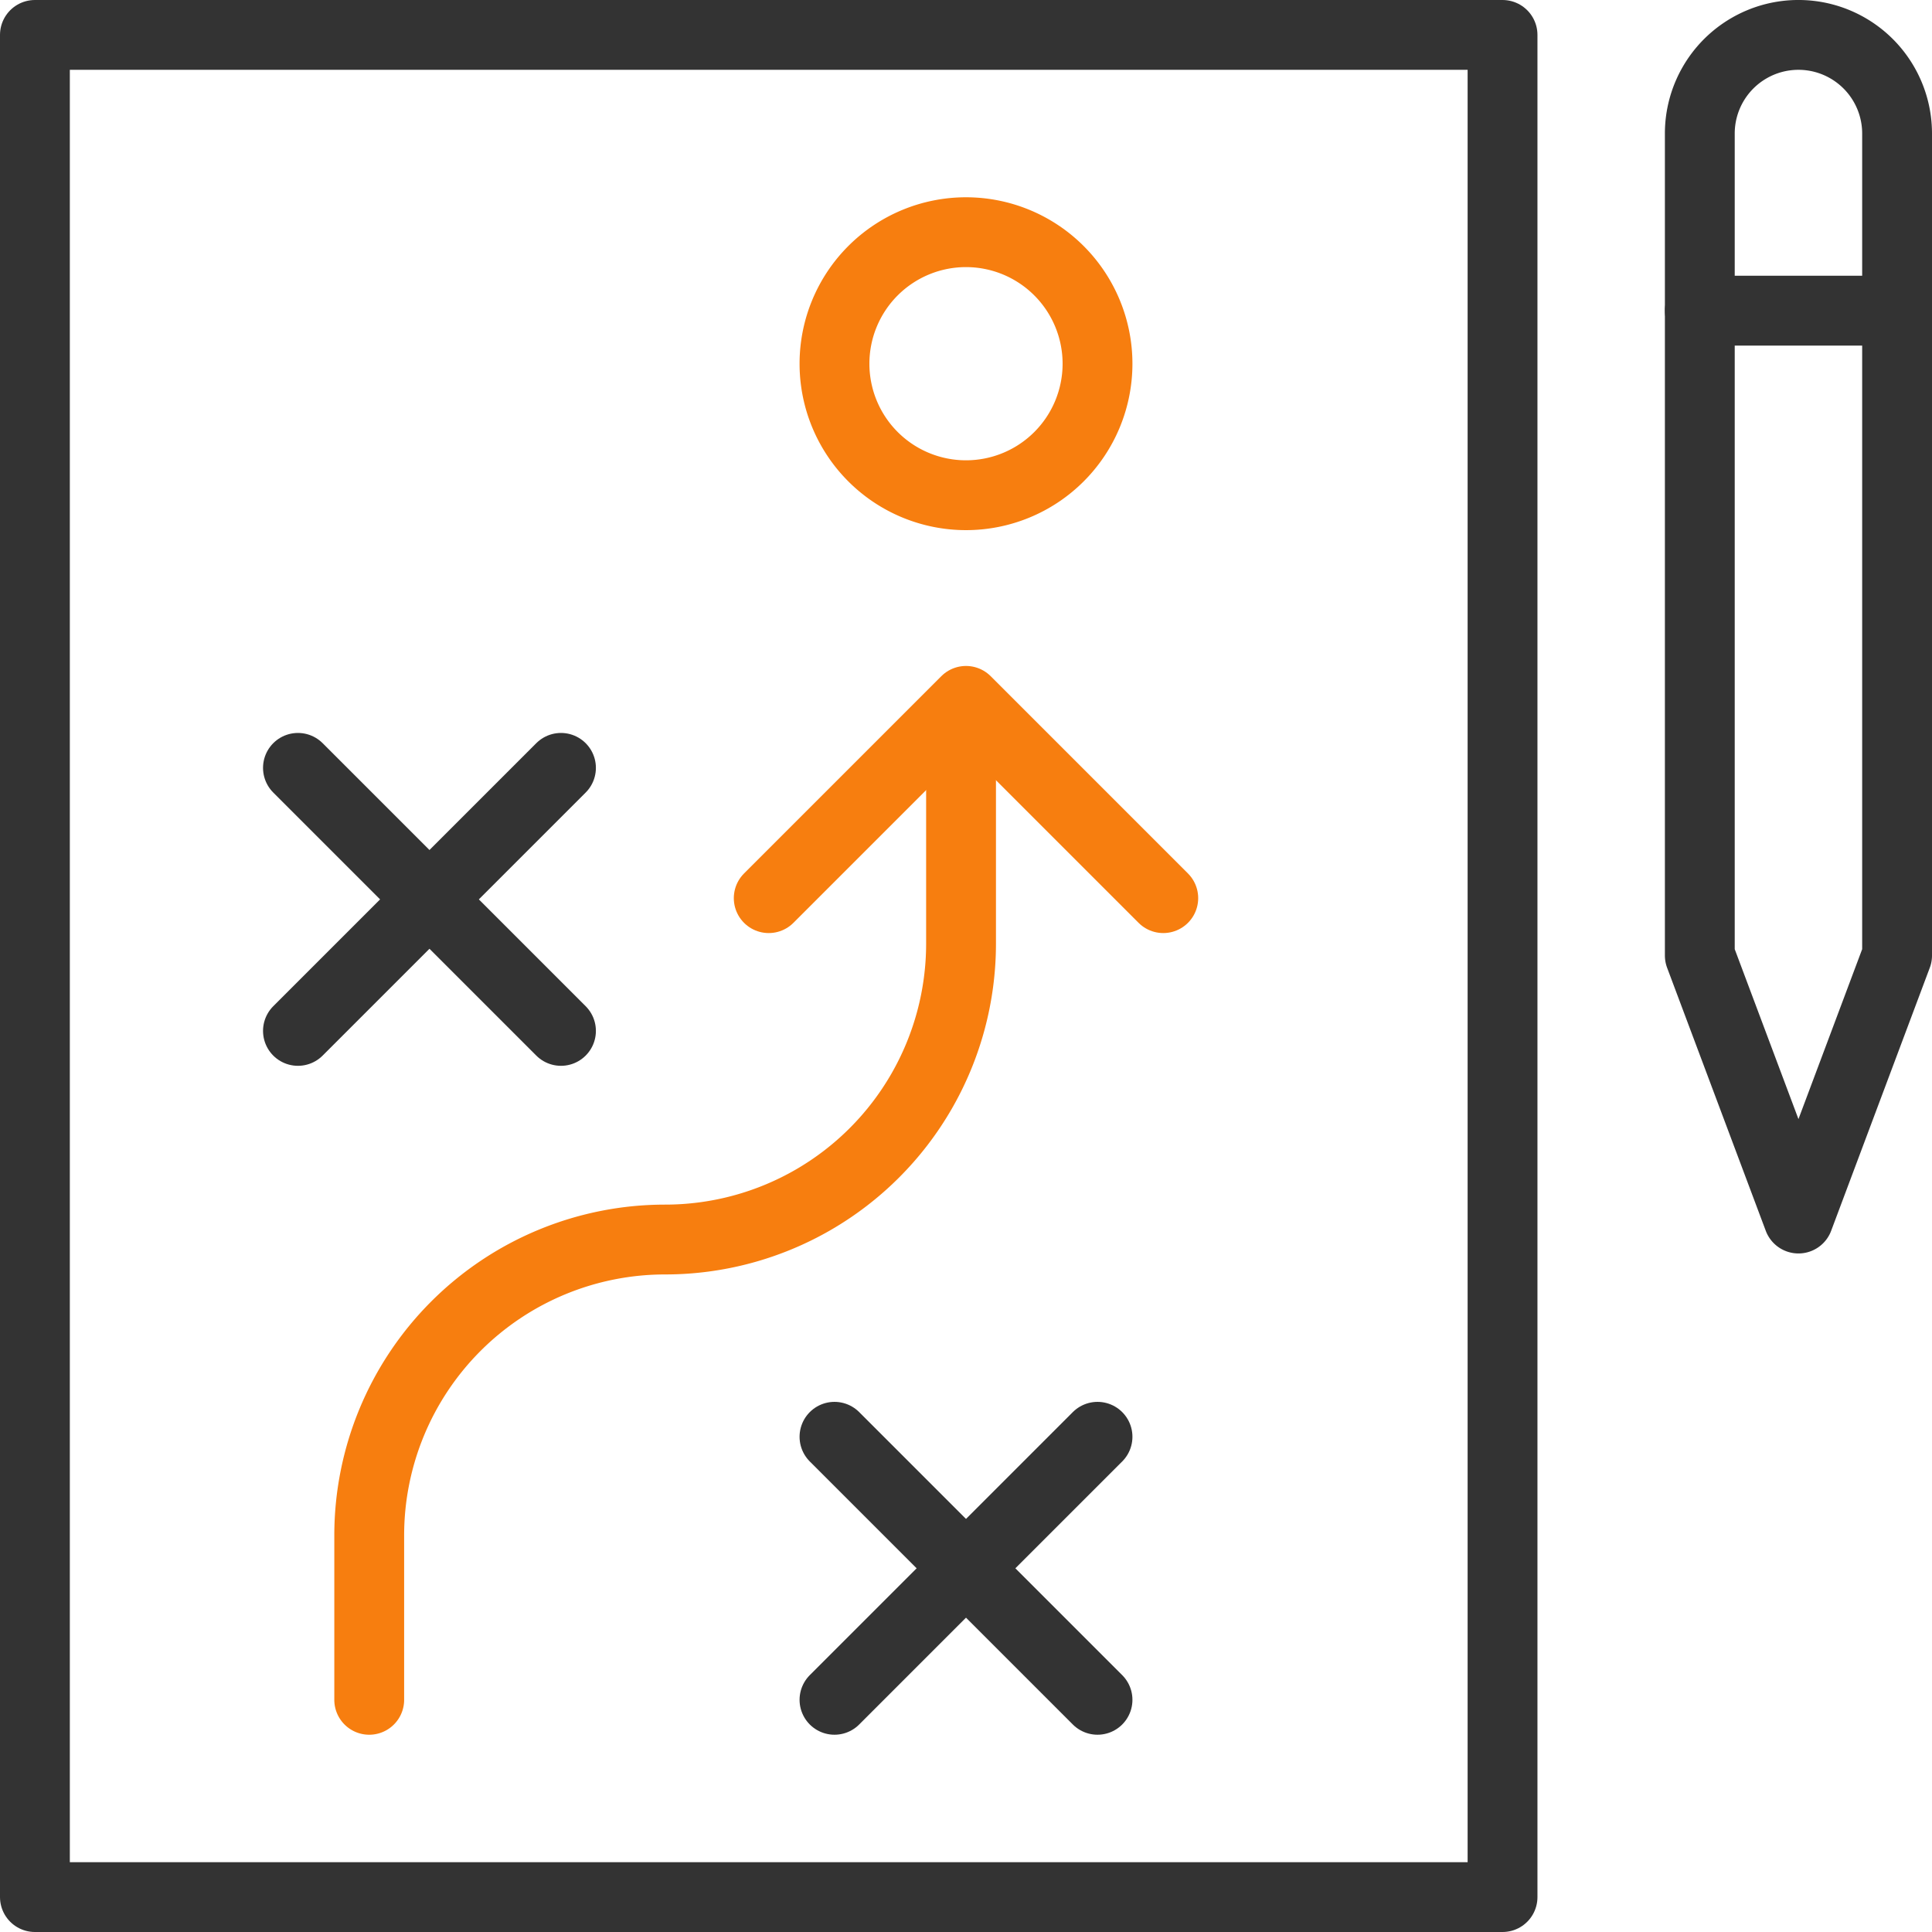
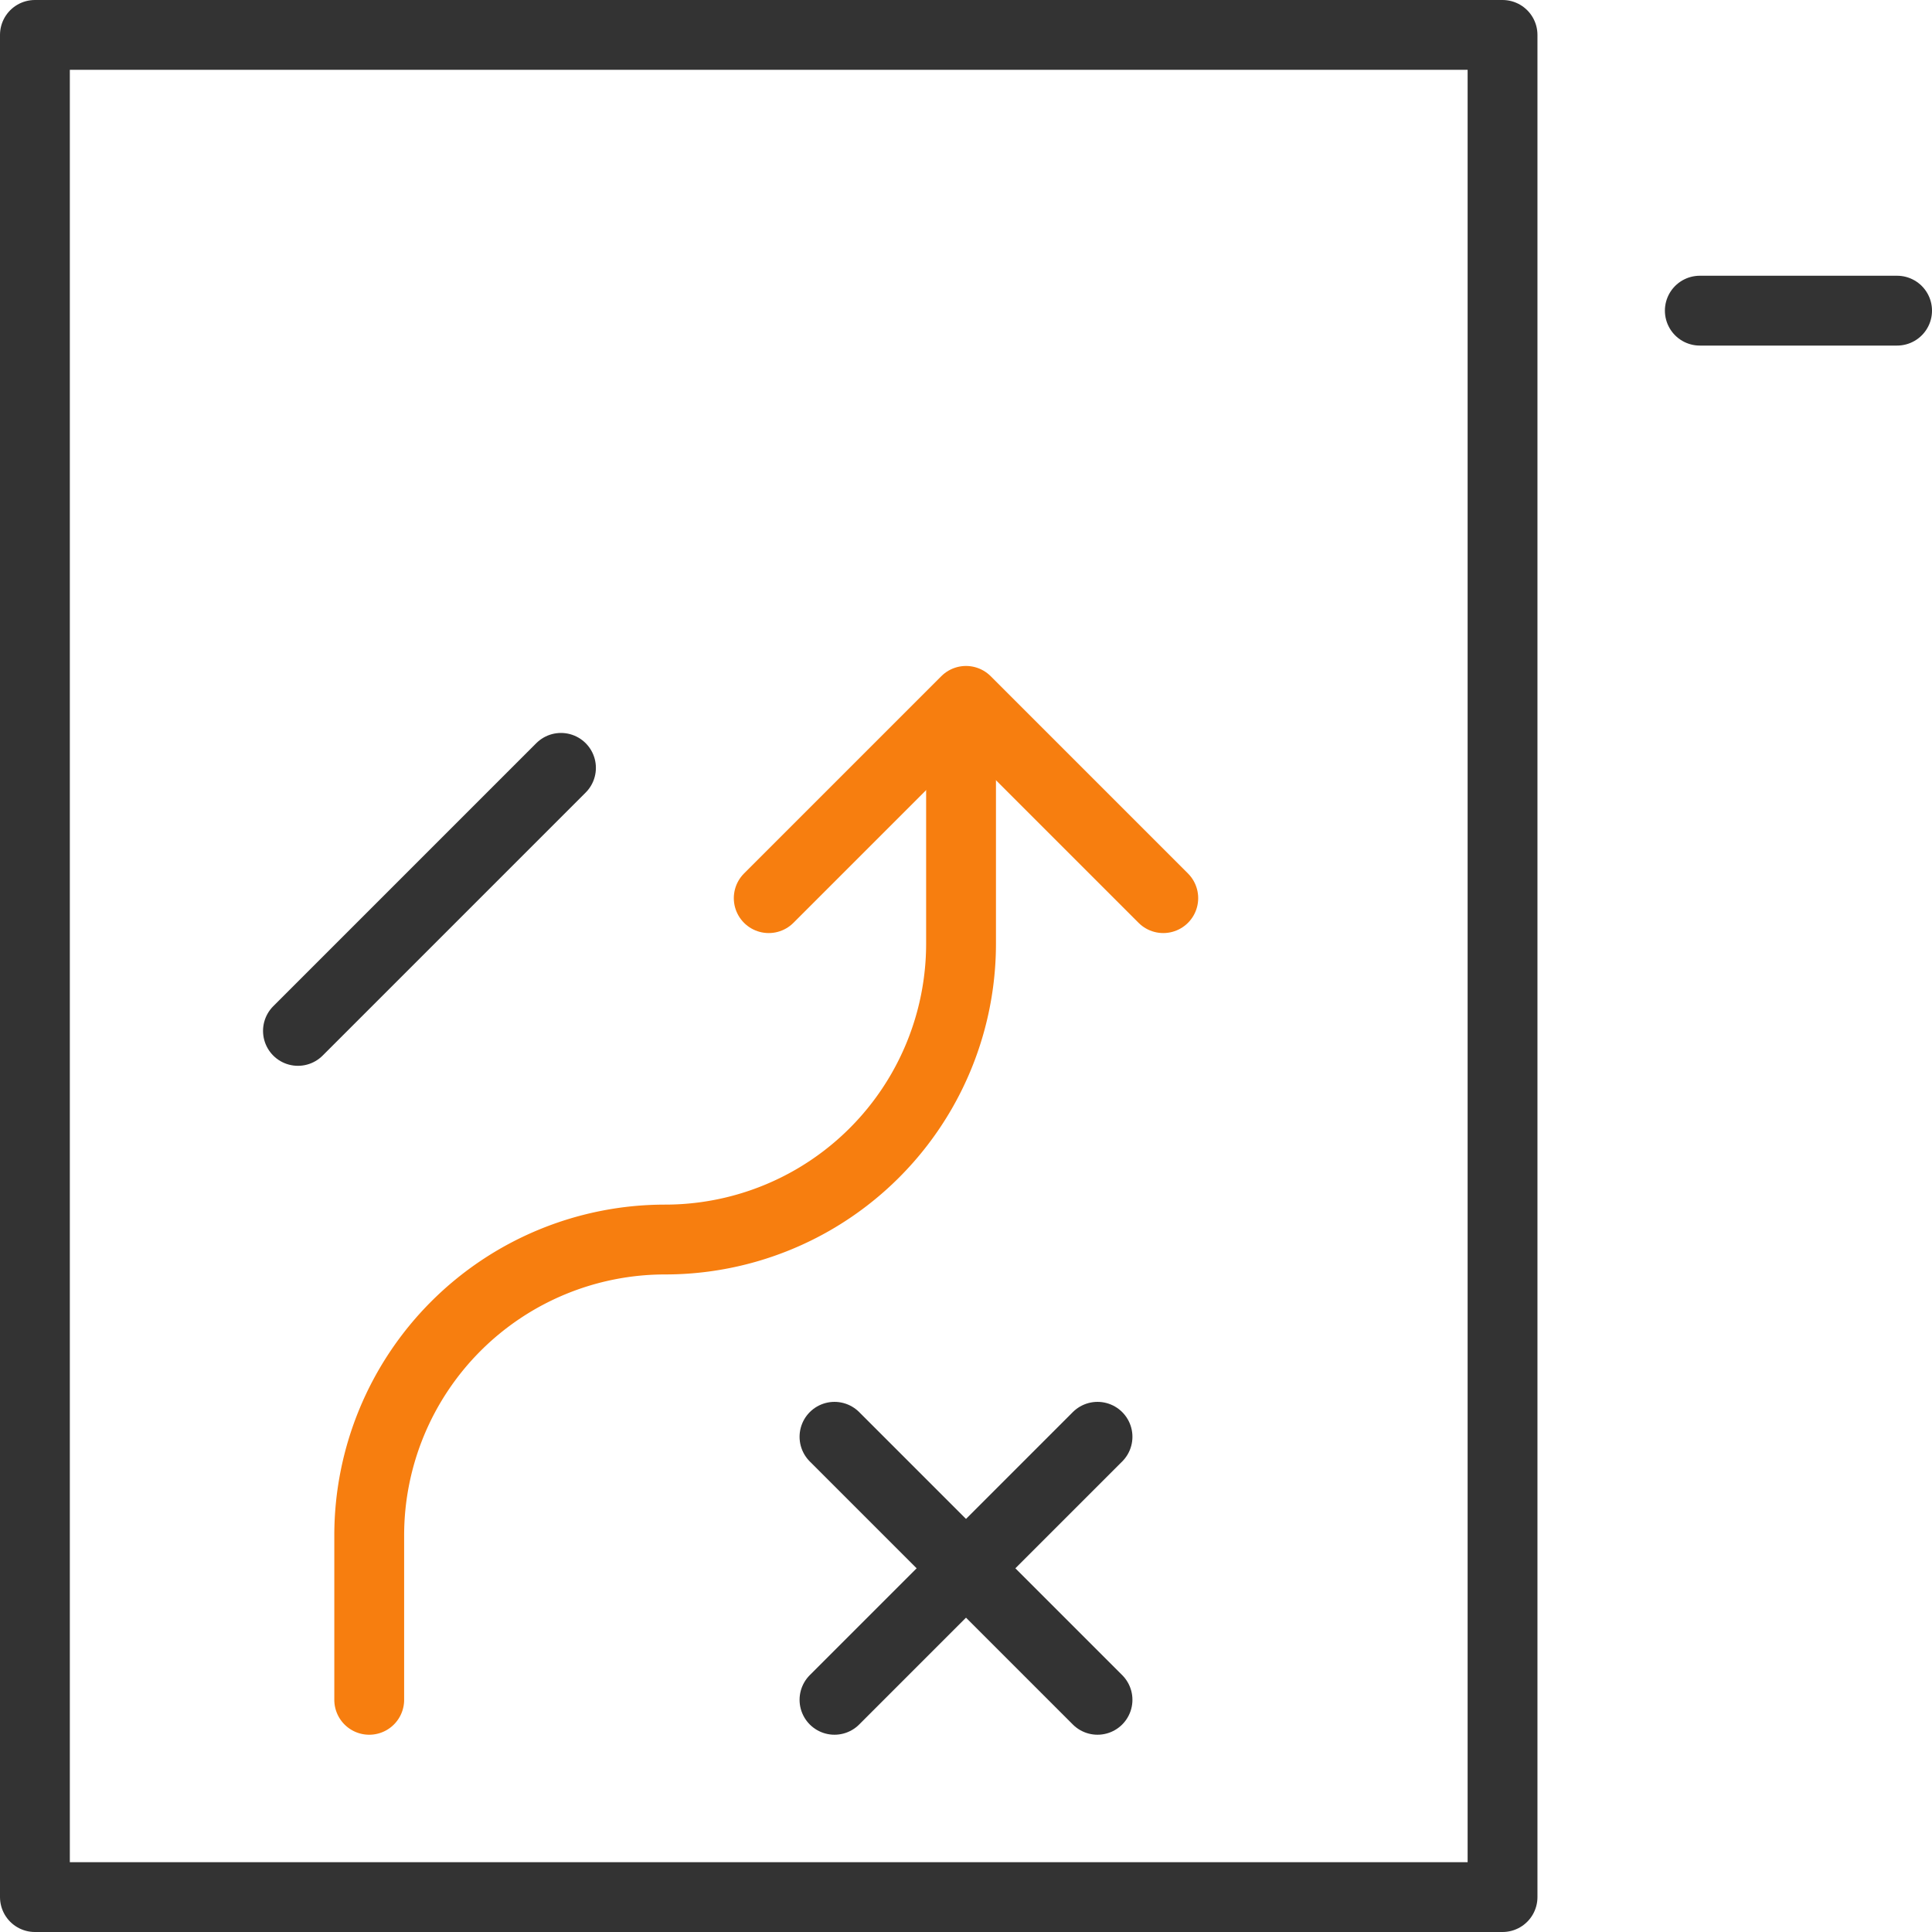
<svg xmlns="http://www.w3.org/2000/svg" width="83" height="83" viewBox="0 0 83 83">
  <g transform="translate(-12.625 -14.037)">
    <g transform="translate(14.125 15.537)">
      <path d="M0,80H63.05V0H0Z" fill="none" stroke="#333" stroke-linecap="round" stroke-linejoin="round" stroke-miterlimit="10" stroke-width="3" />
-       <path d="M8.475,39.549l-4.237,11.3L0,39.549V4.237a4.237,4.237,0,0,1,8.475,0Z" transform="translate(71.525)" fill="none" stroke="#333" stroke-linecap="round" stroke-linejoin="round" stroke-miterlimit="10" stroke-width="3" />
      <path d="M0,1H8.475" transform="translate(71.525 10.846)" fill="none" stroke="#333" stroke-linecap="round" stroke-linejoin="round" stroke-miterlimit="10" stroke-width="3" />
      <path d="M0,42.374V35.312A12.713,12.713,0,0,1,12.712,22.6,12.713,12.713,0,0,0,25.425,9.887V0" transform="translate(14.362 29.151)" fill="none" stroke="#f77e0f" stroke-linecap="round" stroke-linejoin="round" stroke-miterlimit="10" stroke-width="3" />
      <path d="M0,8.475,8.475,0,16.95,8.475" transform="translate(31.525 28.61)" fill="none" stroke="#f77e0f" stroke-linecap="round" stroke-linejoin="round" stroke-miterlimit="10" stroke-width="3" />
-       <path d="M11.3,5.65A5.65,5.65,0,1,1,5.65,0,5.652,5.652,0,0,1,11.3,5.65Z" transform="translate(34.35 8.475)" fill="none" stroke="#f77e0f" stroke-linecap="round" stroke-linejoin="round" stroke-miterlimit="10" stroke-width="3" />
+       <path d="M11.3,5.65Z" transform="translate(34.35 8.475)" fill="none" stroke="#f77e0f" stroke-linecap="round" stroke-linejoin="round" stroke-miterlimit="10" stroke-width="3" />
      <path d="M0,0,11.3,11.3" transform="translate(34.35 60.225)" fill="none" stroke="#333" stroke-linecap="round" stroke-linejoin="round" stroke-miterlimit="10" stroke-width="3" />
      <path d="M11.3,0,0,11.3" transform="translate(34.35 60.225)" fill="none" stroke="#333" stroke-linecap="round" stroke-linejoin="round" stroke-miterlimit="10" stroke-width="3" />
-       <path d="M0,0,11.3,11.3" transform="translate(11.3 31.488)" fill="none" stroke="#333" stroke-linecap="round" stroke-linejoin="round" stroke-miterlimit="10" stroke-width="3" />
      <path d="M11.3,0,0,11.3" transform="translate(11.3 31.488)" fill="none" stroke="#333" stroke-linecap="round" stroke-linejoin="round" stroke-miterlimit="10" stroke-width="3" />
    </g>
  </g>
</svg>